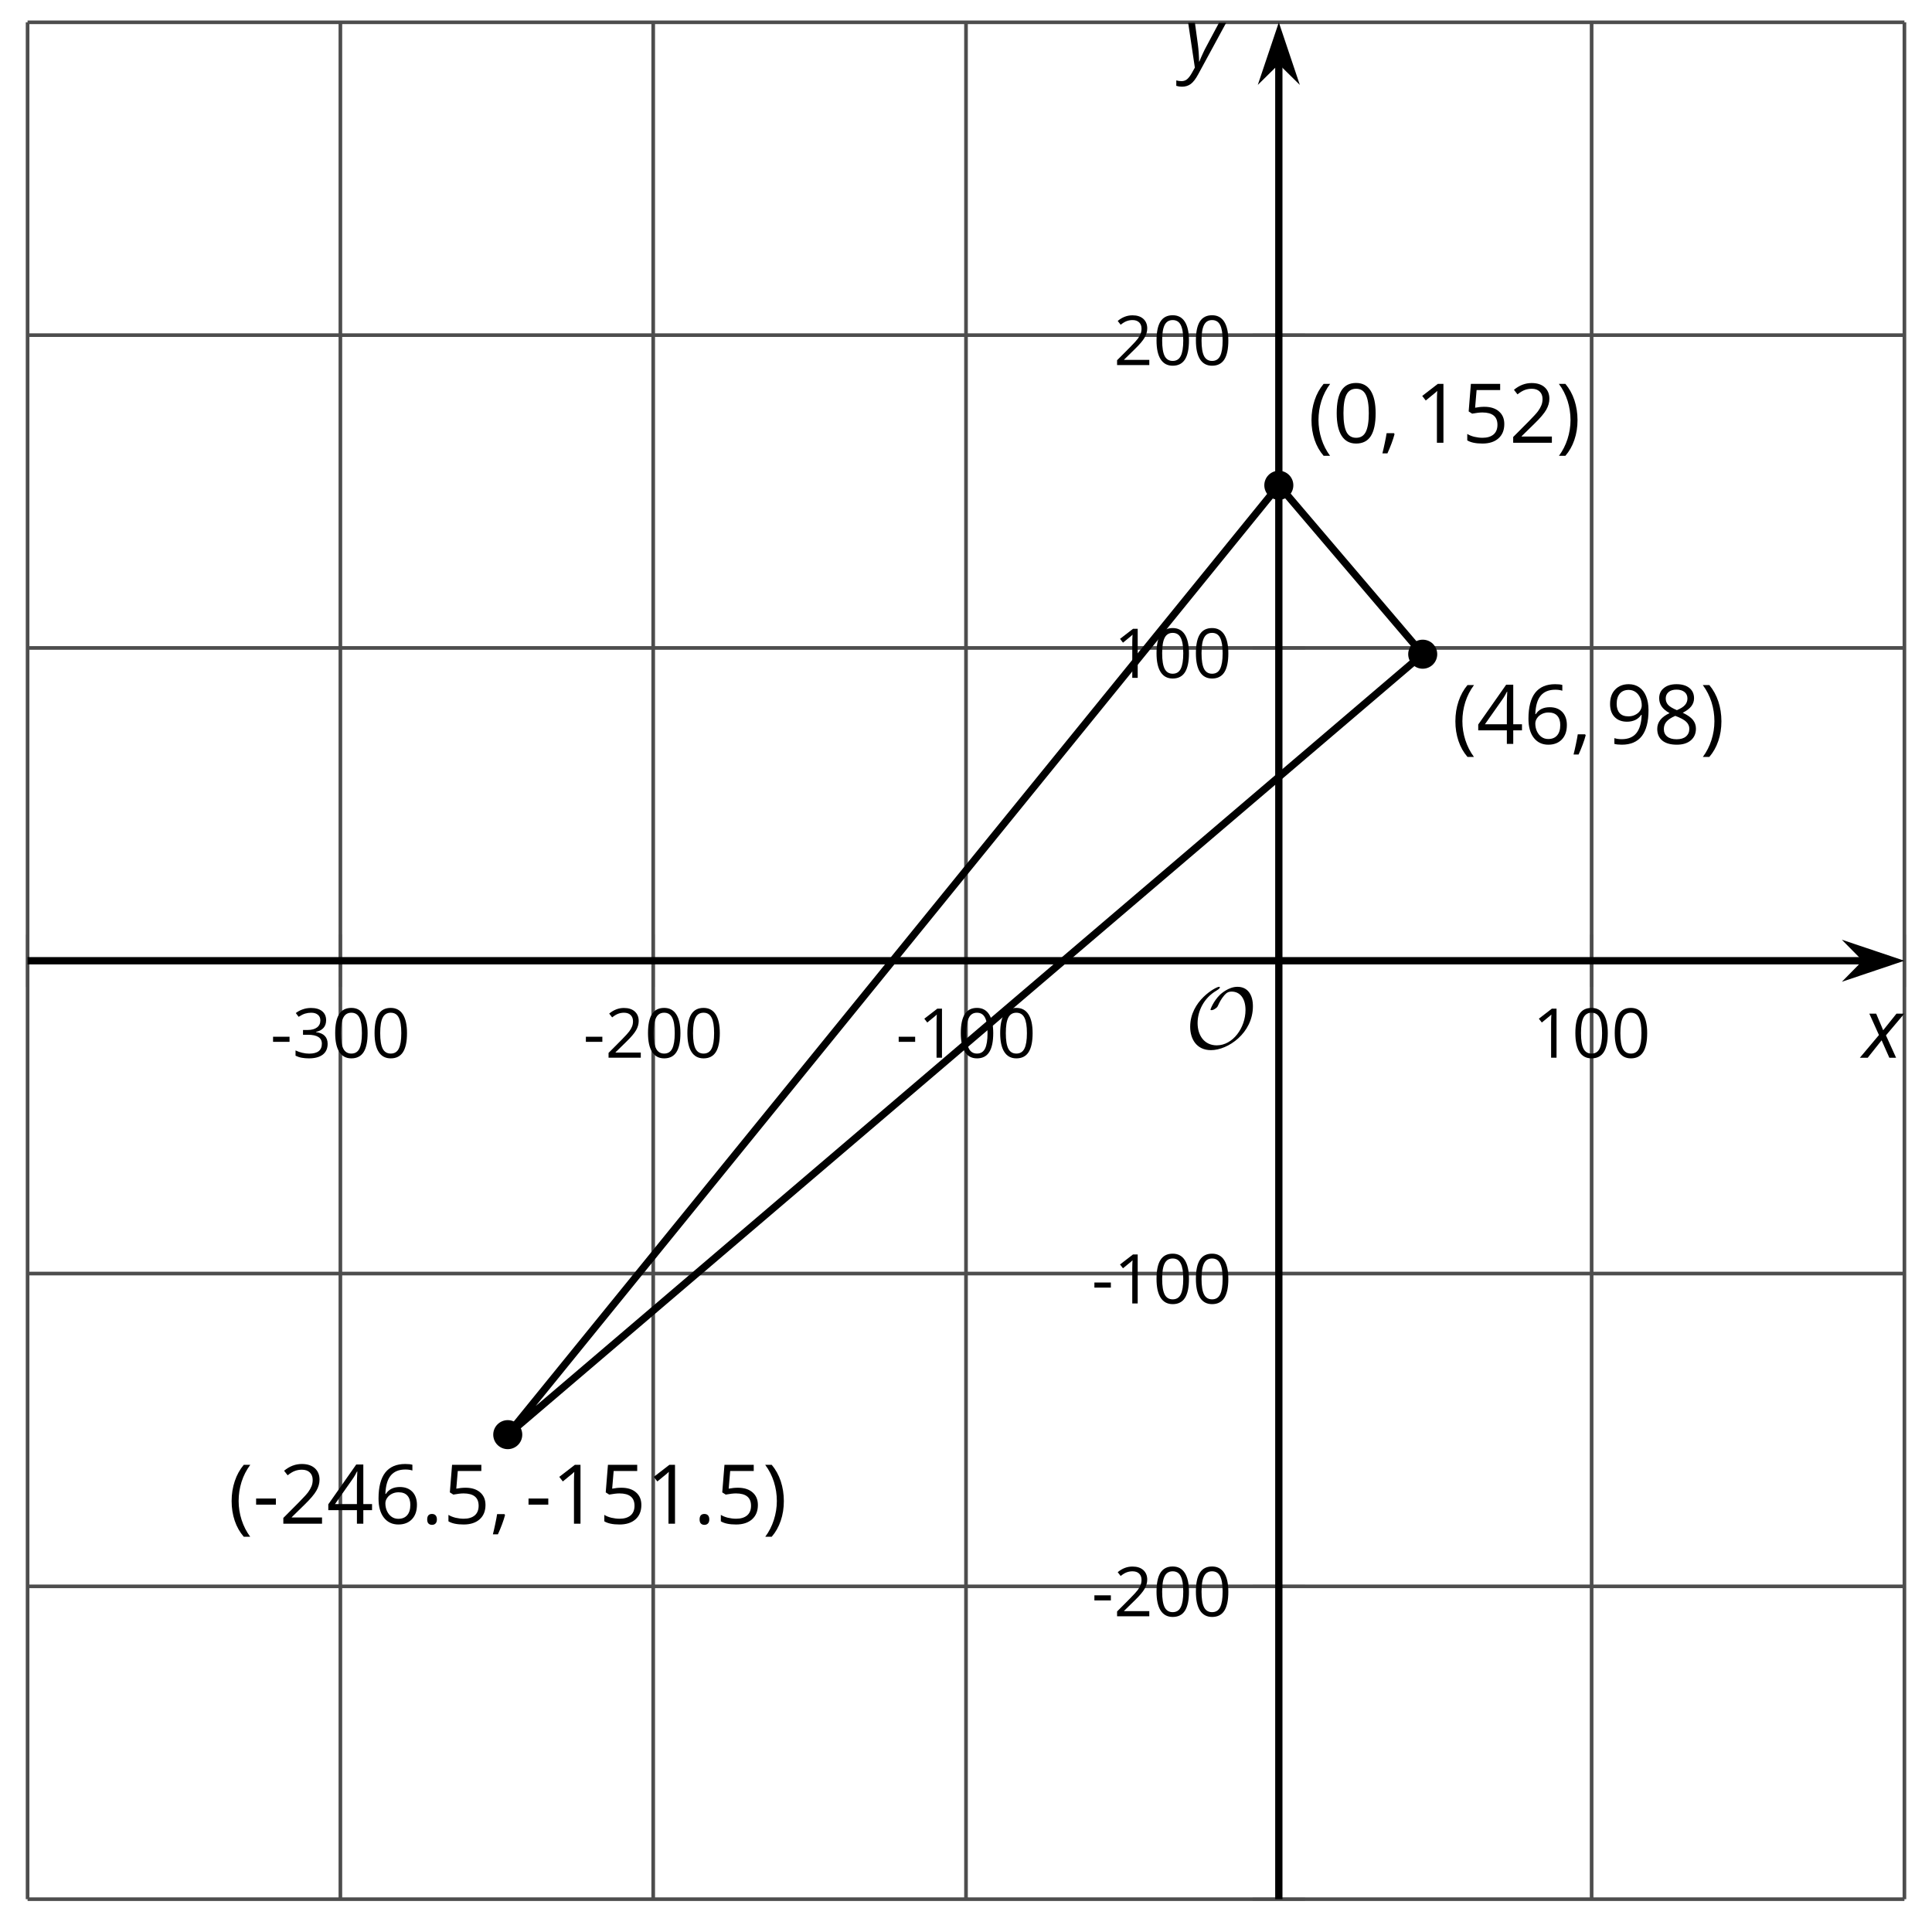
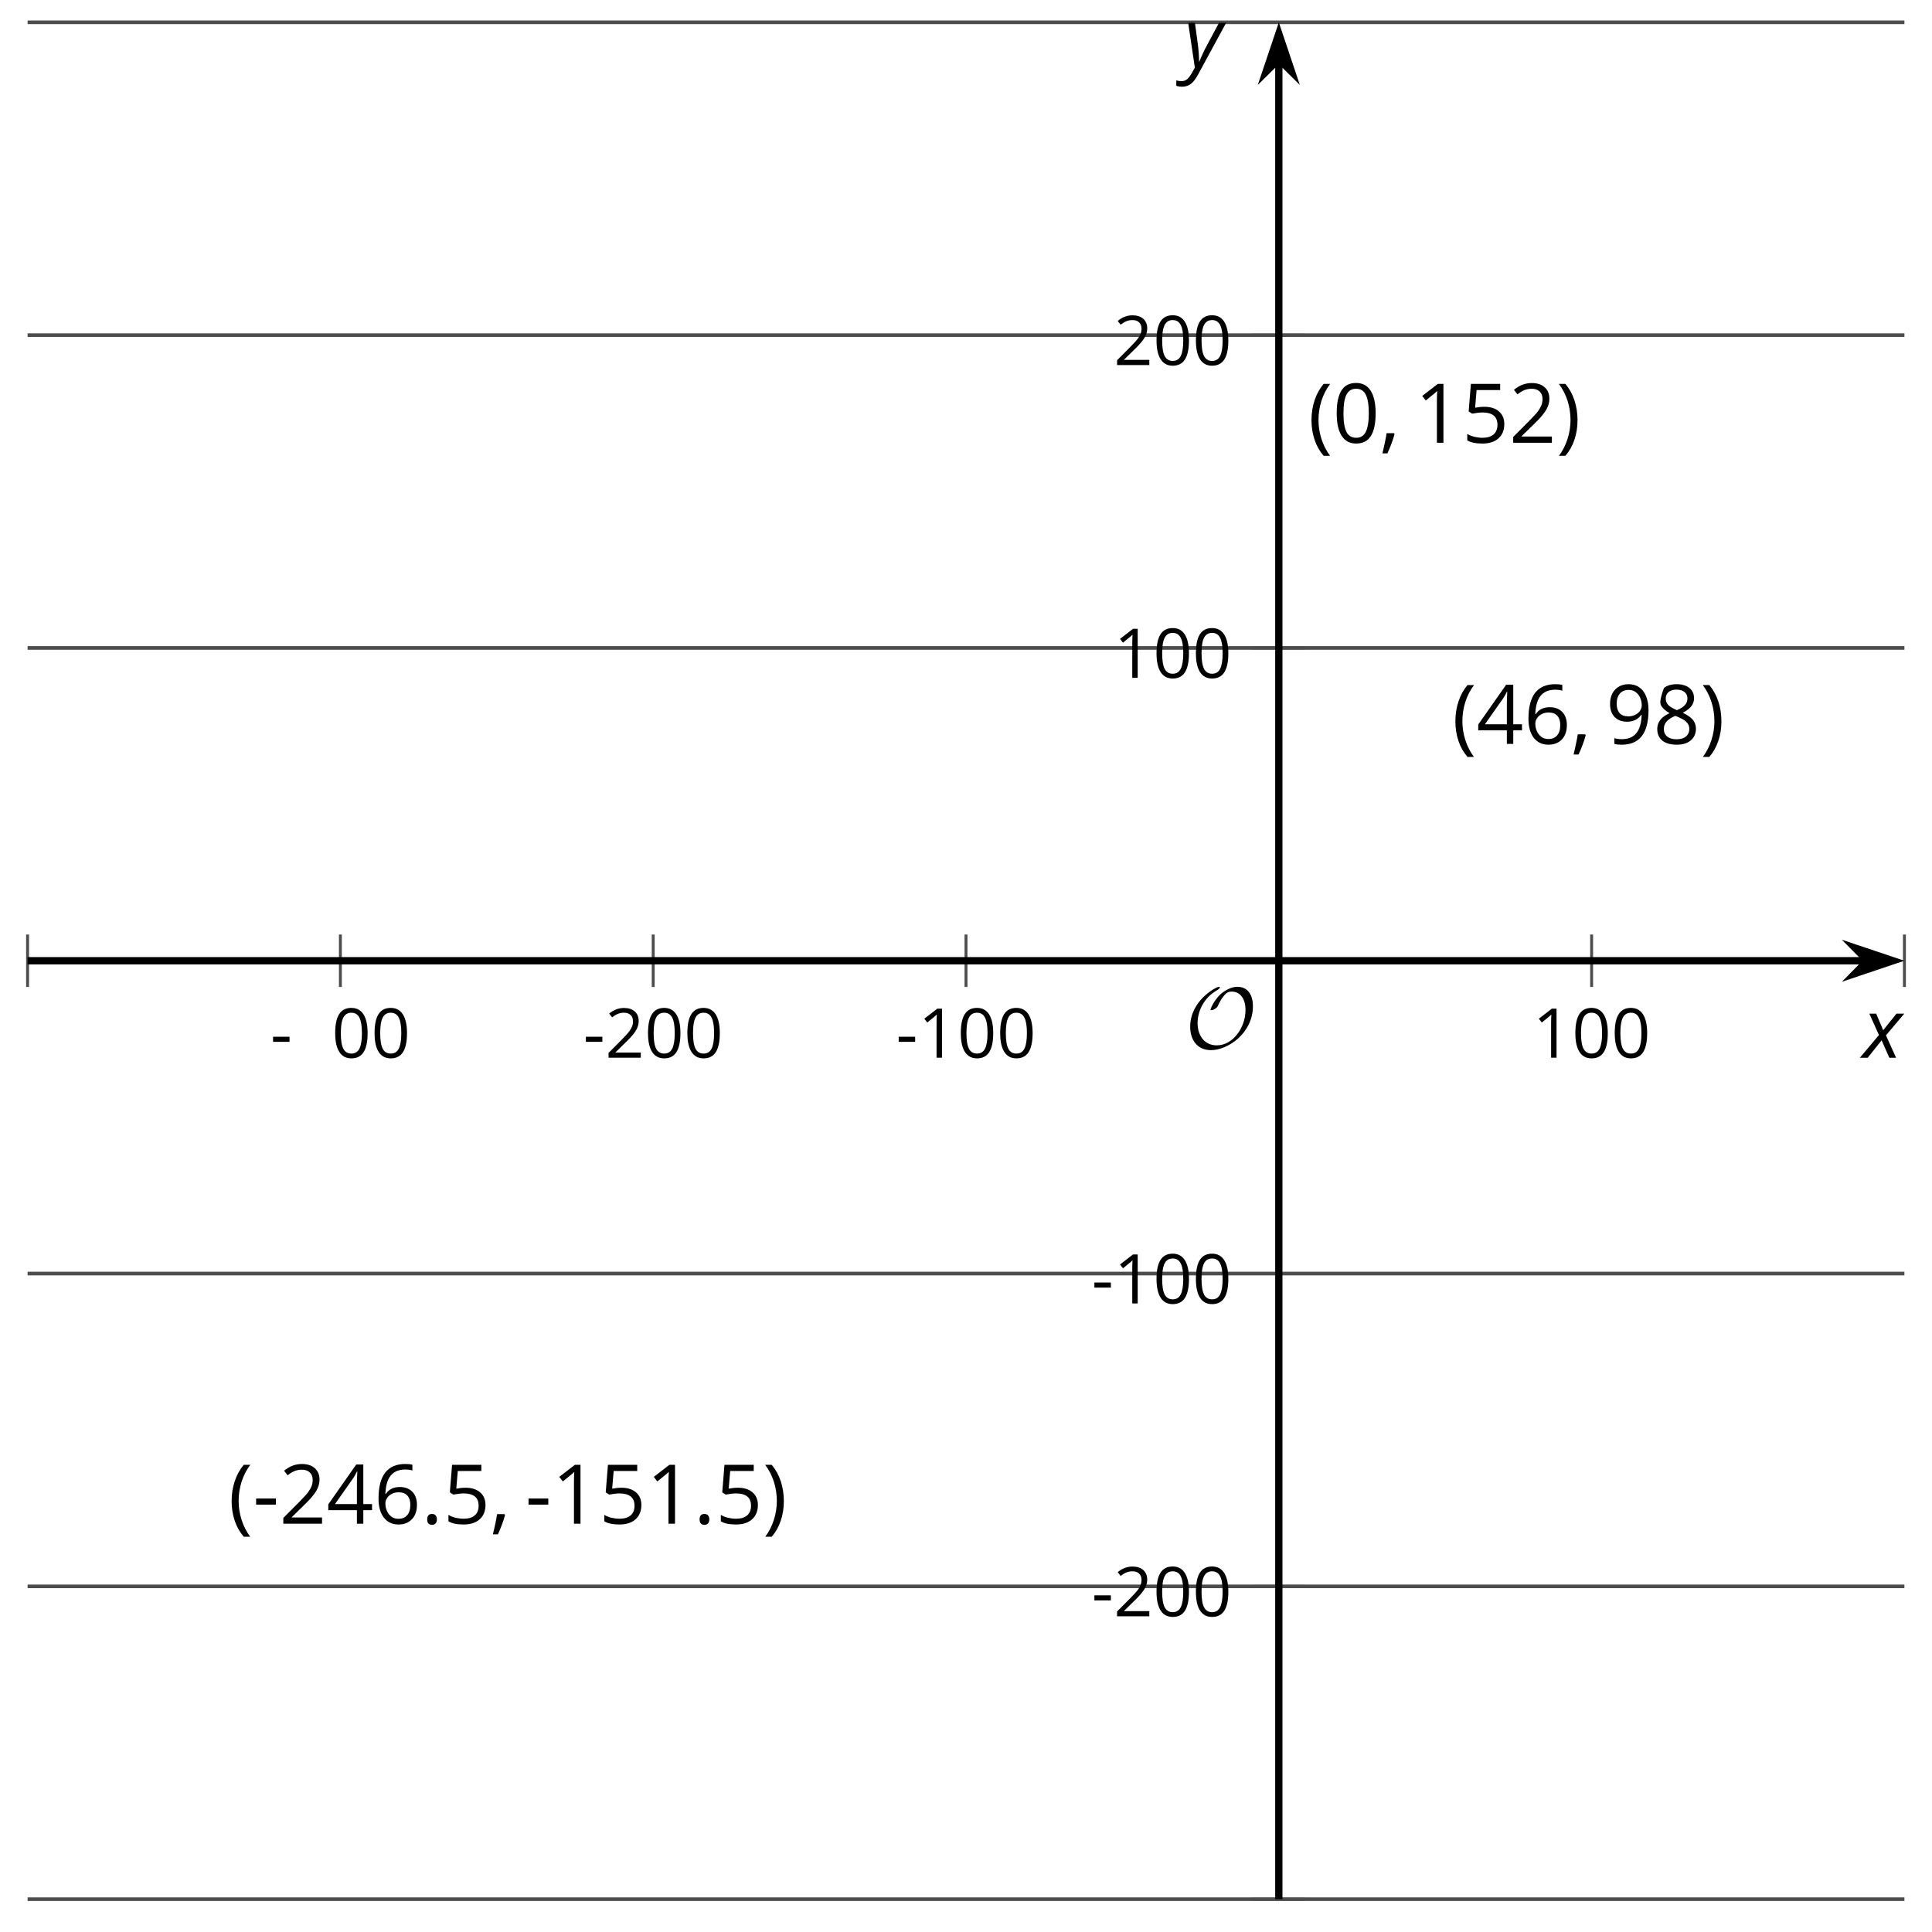
<svg xmlns="http://www.w3.org/2000/svg" xmlns:xlink="http://www.w3.org/1999/xlink" height="265.132pt" version="1.1" viewBox="-72 -72 265.132 265.132" width="265.132pt">
  <defs>
    <clipPath id="clip1">
-       <path d="M-68.215 188.629H189.347V-68.938H-68.215Z" />
-     </clipPath>
+       </clipPath>
    <path d="M0.453 -3.099C0.453 -2.138 0.597 -1.238 0.878 -0.403S1.575 1.166 2.116 1.79H3C2.486 1.094 2.094 0.326 1.823 -0.519S1.414 -2.227 1.414 -3.111C1.414 -4.011 1.547 -4.884 1.812 -5.735C2.083 -6.586 2.481 -7.365 3.011 -8.077H2.116C1.58 -7.436 1.166 -6.691 0.884 -5.84C0.597 -4.989 0.453 -4.077 0.453 -3.099Z" id="g10-8" />
    <path d="M2.895 -3.099C2.895 -4.066 2.751 -4.978 2.47 -5.834C2.188 -6.685 1.773 -7.431 1.232 -8.077H0.337C0.867 -7.365 1.265 -6.586 1.536 -5.735C1.801 -4.884 1.934 -4.011 1.934 -3.111C1.934 -2.227 1.796 -1.359 1.525 -0.519C1.254 0.326 0.862 1.099 0.348 1.79H1.232C1.768 1.171 2.182 0.442 2.464 -0.392C2.751 -1.227 2.895 -2.133 2.895 -3.099Z" id="g10-9" />
    <path d="M1.934 -1.315H0.928C0.878 -0.978 0.796 -0.525 0.674 0.039C0.558 0.602 0.448 1.077 0.348 1.459H1.039C1.232 1.039 1.42 0.586 1.602 0.099C1.785 -0.392 1.923 -0.818 2.017 -1.188L1.934 -1.315Z" id="g10-12" />
    <path d="M0.464 -2.613H3.177V-3.453H0.464V-2.613Z" id="g10-13" />
    <path d="M0.84 -0.586C0.84 -0.32 0.901 -0.133 1.028 -0.011C1.149 0.099 1.304 0.16 1.492 0.16C1.702 0.16 1.867 0.094 1.989 -0.033S2.171 -0.348 2.171 -0.586C2.171 -0.834 2.111 -1.017 1.989 -1.149C1.873 -1.271 1.707 -1.337 1.492 -1.337C1.282 -1.337 1.122 -1.271 1.006 -1.149C0.895 -1.017 0.84 -0.834 0.84 -0.586Z" id="g10-14" />
    <path d="M5.906 -4.05C5.906 -5.398 5.68 -6.425 5.227 -7.138C4.768 -7.851 4.105 -8.204 3.227 -8.204C2.326 -8.204 1.657 -7.862 1.221 -7.182S0.564 -5.459 0.564 -4.05C0.564 -2.685 0.79 -1.652 1.243 -0.95C1.696 -0.243 2.359 0.11 3.227 0.11C4.133 0.11 4.807 -0.232 5.249 -0.923C5.685 -1.613 5.906 -2.652 5.906 -4.05ZM1.492 -4.05C1.492 -5.227 1.63 -6.077 1.906 -6.608C2.182 -7.144 2.624 -7.409 3.227 -7.409C3.84 -7.409 4.282 -7.138 4.553 -6.597C4.829 -6.061 4.967 -5.21 4.967 -4.05S4.829 -2.039 4.553 -1.492C4.282 -0.95 3.84 -0.68 3.227 -0.68C2.624 -0.68 2.182 -0.95 1.906 -1.481C1.63 -2.022 1.492 -2.873 1.492 -4.05Z" id="g10-16" />
    <path d="M3.95 0V-8.077H3.177L1.039 -6.425L1.525 -5.796C2.304 -6.431 2.746 -6.79 2.84 -6.873S3.022 -7.039 3.099 -7.116C3.072 -6.691 3.055 -6.238 3.055 -5.757V0H3.95Z" id="g10-17" />
    <path d="M5.862 0V-0.851H1.707V-0.895L3.475 -2.624C4.265 -3.392 4.801 -4.022 5.088 -4.525S5.519 -5.53 5.519 -6.044C5.519 -6.702 5.304 -7.221 4.873 -7.613C4.442 -8 3.845 -8.193 3.088 -8.193C2.21 -8.193 1.403 -7.884 0.657 -7.265L1.144 -6.641C1.514 -6.934 1.845 -7.133 2.144 -7.243C2.448 -7.354 2.762 -7.409 3.099 -7.409C3.564 -7.409 3.928 -7.282 4.188 -7.028C4.448 -6.779 4.58 -6.436 4.58 -6.006C4.58 -5.702 4.53 -5.414 4.425 -5.149S4.166 -4.613 3.961 -4.332S3.326 -3.586 2.68 -2.928L0.552 -0.79V0H5.862Z" id="g10-18" />
-     <path d="M5.558 -6.177C5.558 -6.801 5.343 -7.293 4.906 -7.657C4.47 -8.011 3.862 -8.193 3.077 -8.193C2.597 -8.193 2.144 -8.122 1.713 -7.967C1.276 -7.823 0.895 -7.613 0.564 -7.354L1.028 -6.735C1.431 -6.994 1.785 -7.171 2.099 -7.265S2.746 -7.409 3.099 -7.409C3.564 -7.409 3.934 -7.298 4.199 -7.072C4.475 -6.845 4.608 -6.536 4.608 -6.144C4.608 -5.652 4.425 -5.265 4.055 -4.983C3.685 -4.707 3.188 -4.569 2.558 -4.569H1.751V-3.779H2.547C4.088 -3.779 4.856 -3.287 4.856 -2.309C4.856 -1.215 4.16 -0.669 2.762 -0.669C2.409 -0.669 2.033 -0.713 1.635 -0.807C1.243 -0.895 0.867 -1.028 0.519 -1.199V-0.326C0.856 -0.166 1.199 -0.05 1.558 0.011C1.912 0.077 2.304 0.11 2.729 0.11C3.713 0.11 4.47 -0.099 5.006 -0.508C5.541 -0.923 5.807 -1.519 5.807 -2.287C5.807 -2.823 5.652 -3.26 5.337 -3.591S4.541 -4.127 3.895 -4.21V-4.254C4.425 -4.365 4.834 -4.586 5.127 -4.912C5.414 -5.238 5.558 -5.663 5.558 -6.177Z" id="g10-19" />
    <path d="M6.243 -1.856V-2.691H5.044V-8.122H4.072L0.238 -2.657V-1.856H4.166V0H5.044V-1.856H6.243ZM4.166 -2.691H1.155L3.68 -6.282C3.834 -6.514 4 -6.807 4.177 -7.16H4.221C4.182 -6.497 4.166 -5.901 4.166 -5.376V-2.691Z" id="g10-20" />
    <path d="M3.077 -4.934C2.657 -4.934 2.238 -4.89 1.812 -4.807L2.017 -7.232H5.249V-8.077H1.232L0.928 -4.298L1.403 -3.994C1.989 -4.099 2.459 -4.155 2.807 -4.155C4.188 -4.155 4.878 -3.591 4.878 -2.464C4.878 -1.884 4.696 -1.442 4.343 -1.138C3.978 -0.834 3.475 -0.68 2.829 -0.68C2.459 -0.68 2.077 -0.729 1.696 -0.818C1.315 -0.917 0.994 -1.044 0.735 -1.21V-0.326C1.215 -0.033 1.906 0.11 2.818 0.11C3.751 0.11 4.486 -0.127 5.017 -0.602C5.553 -1.077 5.818 -1.735 5.818 -2.569C5.818 -3.304 5.575 -3.878 5.083 -4.298C4.597 -4.724 3.928 -4.934 3.077 -4.934Z" id="g10-21" />
    <path d="M0.646 -3.453C0.646 -2.332 0.89 -1.459 1.381 -0.829C1.873 -0.204 2.536 0.11 3.37 0.11C4.149 0.11 4.773 -0.133 5.227 -0.608C5.691 -1.094 5.917 -1.751 5.917 -2.591C5.917 -3.343 5.707 -3.939 5.293 -4.376C4.873 -4.812 4.298 -5.033 3.575 -5.033C2.696 -5.033 2.055 -4.718 1.652 -4.083H1.586C1.63 -5.238 1.878 -6.088 2.337 -6.63C2.796 -7.166 3.453 -7.436 4.32 -7.436C4.685 -7.436 5.011 -7.392 5.293 -7.298V-8.088C5.055 -8.16 4.724 -8.193 4.309 -8.193C3.099 -8.193 2.188 -7.801 1.569 -7.017C0.956 -6.227 0.646 -5.039 0.646 -3.453ZM3.359 -0.669C3.011 -0.669 2.702 -0.762 2.431 -0.956C2.166 -1.149 1.956 -1.409 1.807 -1.735S1.586 -2.414 1.586 -2.796C1.586 -3.055 1.669 -3.304 1.834 -3.541C1.994 -3.779 2.215 -3.967 2.492 -4.105S3.072 -4.309 3.403 -4.309C3.939 -4.309 4.337 -4.155 4.608 -3.851S5.011 -3.127 5.011 -2.591C5.011 -1.967 4.867 -1.492 4.575 -1.16C4.287 -0.834 3.884 -0.669 3.359 -0.669Z" id="g10-22" />
-     <path d="M3.227 -8.193C2.503 -8.193 1.923 -8.022 1.492 -7.669C1.055 -7.326 0.84 -6.856 0.84 -6.271C0.84 -5.856 0.95 -5.486 1.171 -5.149C1.392 -4.818 1.757 -4.508 2.265 -4.221C1.138 -3.707 0.575 -2.983 0.575 -2.061C0.575 -1.37 0.807 -0.834 1.271 -0.453C1.735 -0.077 2.398 0.11 3.26 0.11C4.072 0.11 4.713 -0.088 5.182 -0.486C5.652 -0.89 5.884 -1.425 5.884 -2.094C5.884 -2.547 5.746 -2.945 5.47 -3.293C5.193 -3.635 4.729 -3.961 4.072 -4.276C4.613 -4.547 5.006 -4.845 5.254 -5.171S5.624 -5.862 5.624 -6.26C5.624 -6.862 5.409 -7.337 4.978 -7.68S3.961 -8.193 3.227 -8.193ZM1.481 -2.039C1.481 -2.436 1.602 -2.779 1.851 -3.061C2.099 -3.348 2.497 -3.608 3.044 -3.845C3.757 -3.586 4.26 -3.315 4.547 -3.039C4.834 -2.757 4.978 -2.442 4.978 -2.083C4.978 -1.635 4.823 -1.282 4.519 -1.022S3.785 -0.635 3.238 -0.635C2.68 -0.635 2.249 -0.757 1.945 -1.006C1.635 -1.254 1.481 -1.597 1.481 -2.039ZM3.215 -7.448C3.685 -7.448 4.05 -7.337 4.32 -7.116C4.586 -6.901 4.718 -6.602 4.718 -6.232C4.718 -5.895 4.608 -5.597 4.387 -5.343C4.171 -5.088 3.796 -4.851 3.271 -4.63C2.685 -4.873 2.282 -5.116 2.066 -5.359S1.74 -5.895 1.74 -6.232C1.74 -6.602 1.873 -6.895 2.133 -7.116S2.757 -7.448 3.215 -7.448Z" id="g10-24" />
+     <path d="M3.227 -8.193C2.503 -8.193 1.923 -8.022 1.492 -7.669C0.84 -5.856 0.95 -5.486 1.171 -5.149C1.392 -4.818 1.757 -4.508 2.265 -4.221C1.138 -3.707 0.575 -2.983 0.575 -2.061C0.575 -1.37 0.807 -0.834 1.271 -0.453C1.735 -0.077 2.398 0.11 3.26 0.11C4.072 0.11 4.713 -0.088 5.182 -0.486C5.652 -0.89 5.884 -1.425 5.884 -2.094C5.884 -2.547 5.746 -2.945 5.47 -3.293C5.193 -3.635 4.729 -3.961 4.072 -4.276C4.613 -4.547 5.006 -4.845 5.254 -5.171S5.624 -5.862 5.624 -6.26C5.624 -6.862 5.409 -7.337 4.978 -7.68S3.961 -8.193 3.227 -8.193ZM1.481 -2.039C1.481 -2.436 1.602 -2.779 1.851 -3.061C2.099 -3.348 2.497 -3.608 3.044 -3.845C3.757 -3.586 4.26 -3.315 4.547 -3.039C4.834 -2.757 4.978 -2.442 4.978 -2.083C4.978 -1.635 4.823 -1.282 4.519 -1.022S3.785 -0.635 3.238 -0.635C2.68 -0.635 2.249 -0.757 1.945 -1.006C1.635 -1.254 1.481 -1.597 1.481 -2.039ZM3.215 -7.448C3.685 -7.448 4.05 -7.337 4.32 -7.116C4.586 -6.901 4.718 -6.602 4.718 -6.232C4.718 -5.895 4.608 -5.597 4.387 -5.343C4.171 -5.088 3.796 -4.851 3.271 -4.63C2.685 -4.873 2.282 -5.116 2.066 -5.359S1.74 -5.895 1.74 -6.232C1.74 -6.602 1.873 -6.895 2.133 -7.116S2.757 -7.448 3.215 -7.448Z" id="g10-24" />
    <path d="M5.862 -4.63C5.862 -5.365 5.751 -6 5.53 -6.541C5.309 -7.077 4.994 -7.492 4.586 -7.768C4.171 -8.055 3.691 -8.193 3.144 -8.193C2.376 -8.193 1.762 -7.95 1.293 -7.464C0.818 -6.978 0.586 -6.315 0.586 -5.475C0.586 -4.707 0.796 -4.111 1.215 -3.685S2.204 -3.044 2.917 -3.044C3.337 -3.044 3.713 -3.127 4.05 -3.282C4.387 -3.448 4.652 -3.68 4.856 -3.983H4.923C4.884 -2.851 4.635 -2.017 4.188 -1.47C3.735 -0.917 3.066 -0.646 2.182 -0.646C1.807 -0.646 1.47 -0.696 1.177 -0.79V0C1.425 0.072 1.768 0.11 2.193 0.11C4.641 0.11 5.862 -1.47 5.862 -4.63ZM3.144 -7.409C3.492 -7.409 3.801 -7.315 4.077 -7.127C4.343 -6.939 4.558 -6.68 4.707 -6.354S4.934 -5.669 4.934 -5.282C4.934 -5.022 4.851 -4.779 4.691 -4.541S4.309 -4.122 4.022 -3.983C3.746 -3.845 3.436 -3.779 3.099 -3.779C2.558 -3.779 2.155 -3.934 1.89 -4.232C1.624 -4.541 1.492 -4.956 1.492 -5.486C1.492 -6.088 1.635 -6.564 1.923 -6.901S2.619 -7.409 3.144 -7.409Z" id="g10-25" />
    <use id="g12-13" transform="scale(0.833)" xlink:href="#g10-13" />
    <use id="g12-16" transform="scale(0.833)" xlink:href="#g10-16" />
    <use id="g12-17" transform="scale(0.833)" xlink:href="#g10-17" />
    <use id="g12-18" transform="scale(0.833)" xlink:href="#g10-18" />
    <use id="g12-19" transform="scale(0.833)" xlink:href="#g10-19" />
    <path d="M2.58 -2.398L3.641 0H4.569L3.177 -3.077L5.691 -6.055H4.619L2.796 -3.779L1.834 -6.055H0.895L2.215 -3.122L-0.409 0H0.669L2.58 -2.398Z" id="g4-88" />
    <path d="M0.541 -6.055L1.459 0.099L1.039 0.851C0.834 1.215 0.624 1.492 0.409 1.68C0.199 1.862 -0.061 1.956 -0.365 1.956C-0.613 1.956 -0.856 1.923 -1.088 1.856V2.602C-0.84 2.68 -0.58 2.718 -0.315 2.718C0.155 2.718 0.558 2.597 0.895 2.348S1.569 1.663 1.912 1.028L5.757 -6.055H4.774L2.978 -2.691C2.884 -2.53 2.746 -2.243 2.553 -1.829S2.199 -1.044 2.072 -0.724H2.039C2.039 -1.028 2.022 -1.425 1.989 -1.923C1.95 -2.414 1.917 -2.79 1.878 -3.044L1.47 -6.055H0.541Z" id="g4-89" />
    <use id="g17-13" xlink:href="#g10-13" />
    <path d="M9.289 -5.762C9.289 -7.281 8.62 -8.428 7.161 -8.428C5.918 -8.428 4.866 -7.424 4.782 -7.352C3.826 -6.408 3.467 -5.332 3.467 -5.308C3.467 -5.236 3.527 -5.224 3.587 -5.224C3.814 -5.224 4.005 -5.344 4.184 -5.475C4.399 -5.631 4.411 -5.667 4.543 -5.942C4.651 -6.181 4.926 -6.767 5.368 -7.269C5.655 -7.592 5.894 -7.771 6.372 -7.771C7.532 -7.771 8.273 -6.814 8.273 -5.248C8.273 -2.809 6.539 -0.395 4.328 -0.395C2.63 -0.395 1.698 -1.745 1.698 -3.455C1.698 -5.081 2.534 -6.874 4.28 -7.902C4.399 -7.974 4.758 -8.189 4.758 -8.345C4.758 -8.428 4.663 -8.428 4.639 -8.428C4.22 -8.428 0.681 -6.528 0.681 -2.941C0.681 -1.267 1.554 0.263 3.539 0.263C5.87 0.263 9.289 -2.08 9.289 -5.762Z" id="g5-79" />
  </defs>
  <g id="page1">
-     <path d="M-68.215 188.629V-68.938M-25.289 188.629V-68.938M17.641 188.629V-68.938M60.566 188.629V-68.938M146.422 188.629V-68.938M189.347 188.629V-68.938" fill="none" stroke="#4d4d4d" stroke-linejoin="bevel" stroke-miterlimit="10.037" stroke-width="0.5" />
    <path d="M-68.215 188.629H189.347M-68.215 145.699H189.347M-68.215 102.773H189.347M-68.215 16.918H189.347M-68.215 -26.008H189.347M-68.215 -68.938H189.347" fill="none" stroke="#4d4d4d" stroke-linejoin="bevel" stroke-miterlimit="10.037" stroke-width="0.5" />
    <path d="M-68.215 63.445V56.246M-25.289 63.445V56.246M17.641 63.445V56.246M60.566 63.445V56.246M146.422 63.445V56.246M189.347 63.445V56.246" fill="none" stroke="#4d4d4d" stroke-linejoin="bevel" stroke-miterlimit="10.037" stroke-width="0.4" />
    <path d="M99.894 188.629H107.093M99.894 145.699H107.093M99.894 102.773H107.093M99.894 16.918H107.093M99.894 -26.008H107.093M99.894 -68.938H107.093" fill="none" stroke="#4d4d4d" stroke-linejoin="bevel" stroke-miterlimit="10.037" stroke-width="0.4" />
    <path d="M-68.215 59.844H184.054" fill="none" stroke="#000000" stroke-linejoin="bevel" stroke-miterlimit="10.037" stroke-width="1" />
    <path d="M187.773 59.844L182.586 58.102L184.304 59.844L182.586 61.59Z" />
    <path d="M187.773 59.844L182.586 58.102L184.304 59.844L182.586 61.59Z" fill="none" stroke="#000000" stroke-miterlimit="10.037" stroke-width="1" />
    <path d="M103.496 188.629V-63.645" fill="none" stroke="#000000" stroke-linejoin="bevel" stroke-miterlimit="10.037" stroke-width="1" />
    <path d="M103.496 -67.363L101.75 -62.172L103.496 -63.891L105.239 -62.172Z" />
    <path d="M103.496 -67.363L101.75 -62.172L103.496 -63.891L105.239 -62.172Z" fill="none" stroke="#000000" stroke-miterlimit="10.037" stroke-width="1" />
    <g transform="matrix(1 0 0 1 29.516 -110.972)">
      <use x="-64.429" xlink:href="#g12-13" y="184.122" />
      <use x="-61.391" xlink:href="#g12-19" y="184.122" />
      <use x="-55.987" xlink:href="#g12-16" y="184.122" />
      <use x="-50.583" xlink:href="#g12-16" y="184.122" />
    </g>
    <g transform="matrix(1 0 0 1 72.444 -110.972)">
      <use x="-64.429" xlink:href="#g12-13" y="184.122" />
      <use x="-61.391" xlink:href="#g12-18" y="184.122" />
      <use x="-55.987" xlink:href="#g12-16" y="184.122" />
      <use x="-50.583" xlink:href="#g12-16" y="184.122" />
    </g>
    <g transform="matrix(1 0 0 1 115.371 -110.972)">
      <use x="-64.429" xlink:href="#g12-13" y="184.122" />
      <use x="-61.391" xlink:href="#g12-17" y="184.122" />
      <use x="-55.987" xlink:href="#g12-16" y="184.122" />
      <use x="-50.583" xlink:href="#g12-16" y="184.122" />
    </g>
    <g transform="matrix(1 0 0 1 202.745 -110.972)">
      <use x="-64.429" xlink:href="#g12-17" y="184.122" />
      <use x="-59.025" xlink:href="#g12-16" y="184.122" />
      <use x="-53.621" xlink:href="#g12-16" y="184.122" />
    </g>
    <g transform="matrix(1 0 0 1 142.229 -34.317)">
      <use x="-64.429" xlink:href="#g12-13" y="184.122" />
      <use x="-61.391" xlink:href="#g12-18" y="184.122" />
      <use x="-55.987" xlink:href="#g12-16" y="184.122" />
      <use x="-50.583" xlink:href="#g12-16" y="184.122" />
    </g>
    <g transform="matrix(1 0 0 1 142.229 -77.244)">
      <use x="-64.429" xlink:href="#g12-13" y="184.122" />
      <use x="-61.391" xlink:href="#g12-17" y="184.122" />
      <use x="-55.987" xlink:href="#g12-16" y="184.122" />
      <use x="-50.583" xlink:href="#g12-16" y="184.122" />
    </g>
    <g transform="matrix(1 0 0 1 145.268 -163.099)">
      <use x="-64.429" xlink:href="#g12-17" y="184.122" />
      <use x="-59.025" xlink:href="#g12-16" y="184.122" />
      <use x="-53.621" xlink:href="#g12-16" y="184.122" />
    </g>
    <g transform="matrix(1 0 0 1 145.268 -206.026)">
      <use x="-64.429" xlink:href="#g12-18" y="184.122" />
      <use x="-59.025" xlink:href="#g12-16" y="184.122" />
      <use x="-53.621" xlink:href="#g12-16" y="184.122" />
    </g>
    <path clip-path="url(#clip1)" d="M103.496 -5.406L123.242 17.777L-2.32 124.879Z" fill="none" stroke="#000000" stroke-linejoin="bevel" stroke-miterlimit="10.037" stroke-width="1" />
-     <path clip-path="url(#clip1)" d="M105.488 -5.406C105.488 -6.504 104.593 -7.398 103.496 -7.398C102.394 -7.398 101.504 -6.504 101.504 -5.406C101.504 -4.305 102.394 -3.41 103.496 -3.41C104.593 -3.41 105.488 -4.305 105.488 -5.406Z" />
    <g transform="matrix(1 0 0 1 171.954 -195.363)">
      <use x="-64.429" xlink:href="#g10-8" y="184.122" />
      <use x="-61.079" xlink:href="#g10-16" y="184.122" />
      <use x="-54.594" xlink:href="#g10-12" y="184.122" />
      <use x="-49.819" xlink:href="#g10-17" y="184.122" />
      <use x="-43.334" xlink:href="#g10-21" y="184.122" />
      <use x="-36.849" xlink:href="#g10-18" y="184.122" />
      <use x="-30.363" xlink:href="#g10-9" y="184.122" />
    </g>
    <path clip-path="url(#clip1)" d="M125.234 17.777C125.234 16.676 124.343 15.785 123.242 15.785C122.14 15.785 121.25 16.676 121.25 17.777C121.25 18.875 122.14 19.77 123.242 19.77C124.343 19.77 125.234 18.875 125.234 17.777Z" />
    <g transform="matrix(1 0 0 1 191.701 -154.036)">
      <use x="-64.429" xlink:href="#g10-8" y="184.122" />
      <use x="-61.079" xlink:href="#g10-20" y="184.122" />
      <use x="-54.594" xlink:href="#g10-22" y="184.122" />
      <use x="-48.109" xlink:href="#g10-12" y="184.122" />
      <use x="-43.334" xlink:href="#g10-25" y="184.122" />
      <use x="-36.849" xlink:href="#g10-24" y="184.122" />
      <use x="-30.363" xlink:href="#g10-9" y="184.122" />
    </g>
-     <path clip-path="url(#clip1)" d="M-0.328 124.879C-0.328 123.781 -1.219 122.887 -2.32 122.887S-4.312 123.781 -4.312 124.879C-4.312 125.981 -3.422 126.871 -2.32 126.871S-0.328 125.981 -0.328 124.879Z" />
    <g transform="matrix(1 0 0 1 23.763 -47.023)">
      <use x="-64.429" xlink:href="#g10-8" y="184.122" />
      <use x="-61.079" xlink:href="#g17-13" y="184.122" />
      <use x="-57.433" xlink:href="#g10-18" y="184.122" />
      <use x="-50.948" xlink:href="#g10-20" y="184.122" />
      <use x="-44.463" xlink:href="#g10-22" y="184.122" />
      <use x="-37.978" xlink:href="#g10-14" y="184.122" />
      <use x="-34.957" xlink:href="#g10-21" y="184.122" />
      <use x="-28.472" xlink:href="#g10-12" y="184.122" />
      <use x="-23.697" xlink:href="#g17-13" y="184.122" />
      <use x="-20.051" xlink:href="#g10-17" y="184.122" />
      <use x="-13.566" xlink:href="#g10-21" y="184.122" />
      <use x="-7.081" xlink:href="#g10-17" y="184.122" />
      <use x="-0.596" xlink:href="#g10-14" y="184.122" />
      <use x="2.425" xlink:href="#g10-21" y="184.122" />
      <use x="8.91" xlink:href="#g10-9" y="184.122" />
    </g>
    <g transform="matrix(1 0 0 1 155.079 -112.272)">
      <use x="-64.429" xlink:href="#g5-79" y="184.122" />
    </g>
    <g transform="matrix(1 0 0 1 248.066 -110.961)">
      <use x="-64.429" xlink:href="#g4-88" y="184.122" />
    </g>
    <g transform="matrix(1 0 0 1 154.942 -246.943)">
      <use x="-64.429" xlink:href="#g4-89" y="184.122" />
    </g>
  </g>
</svg>